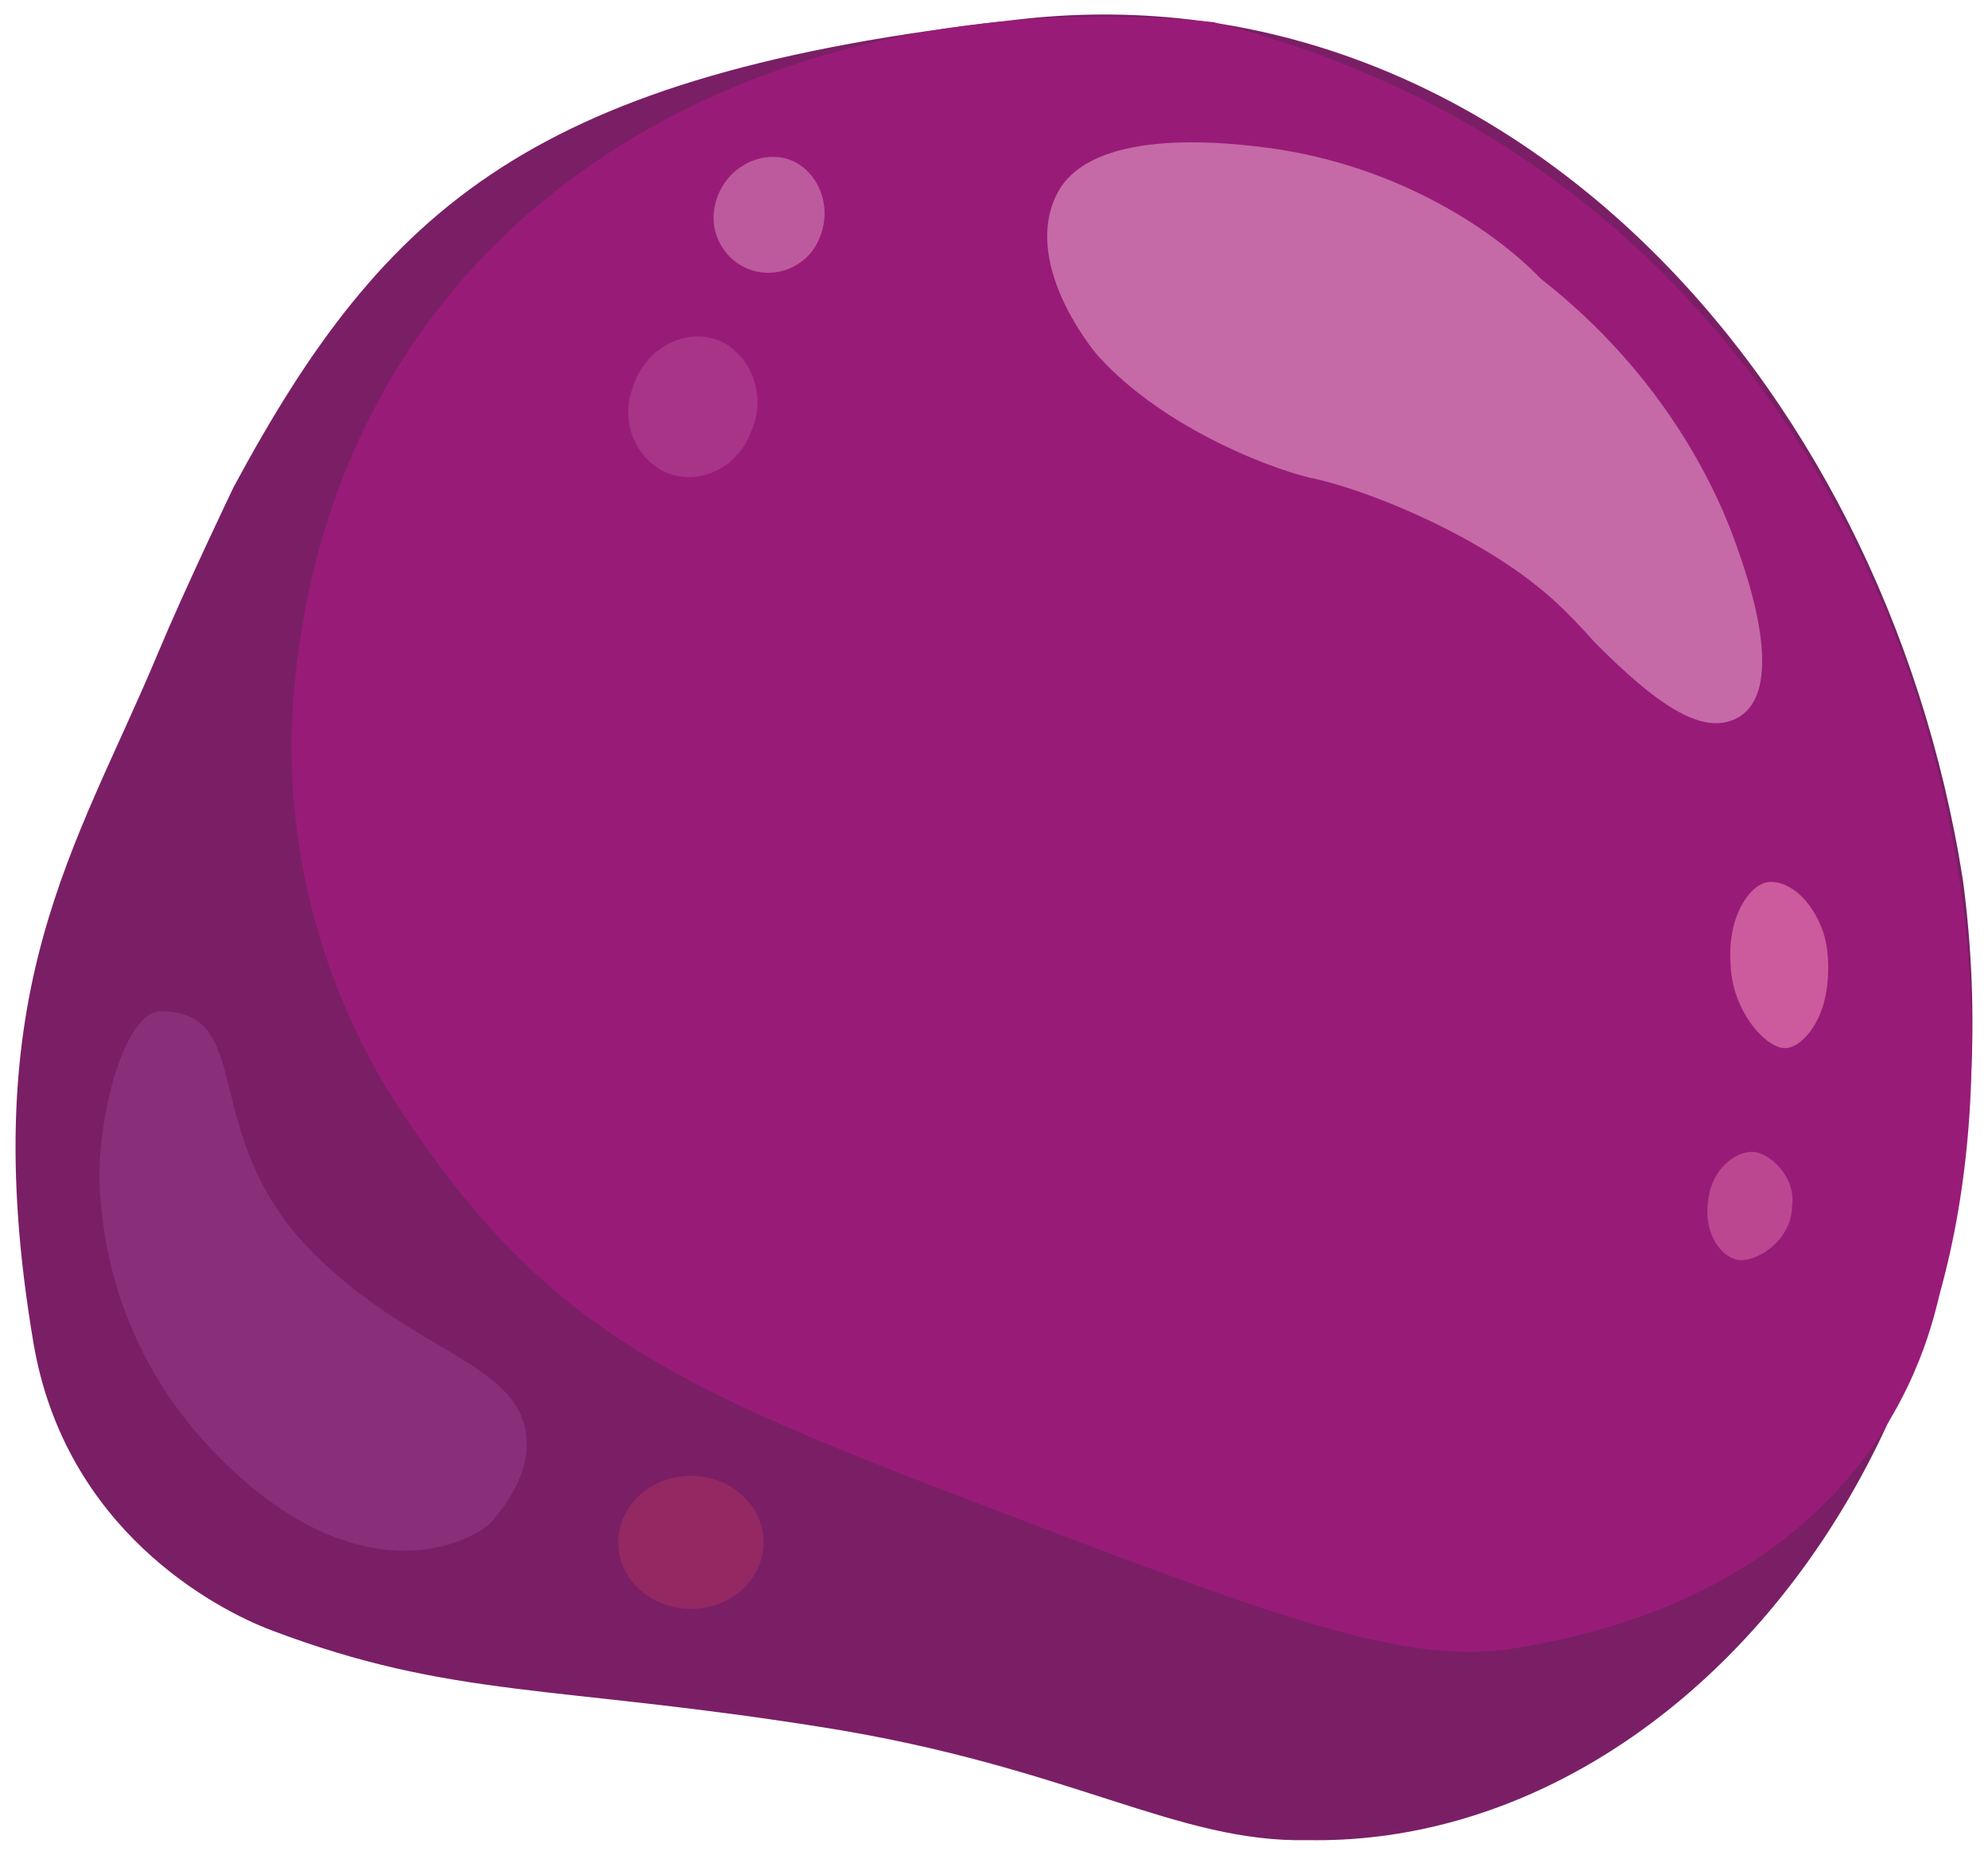
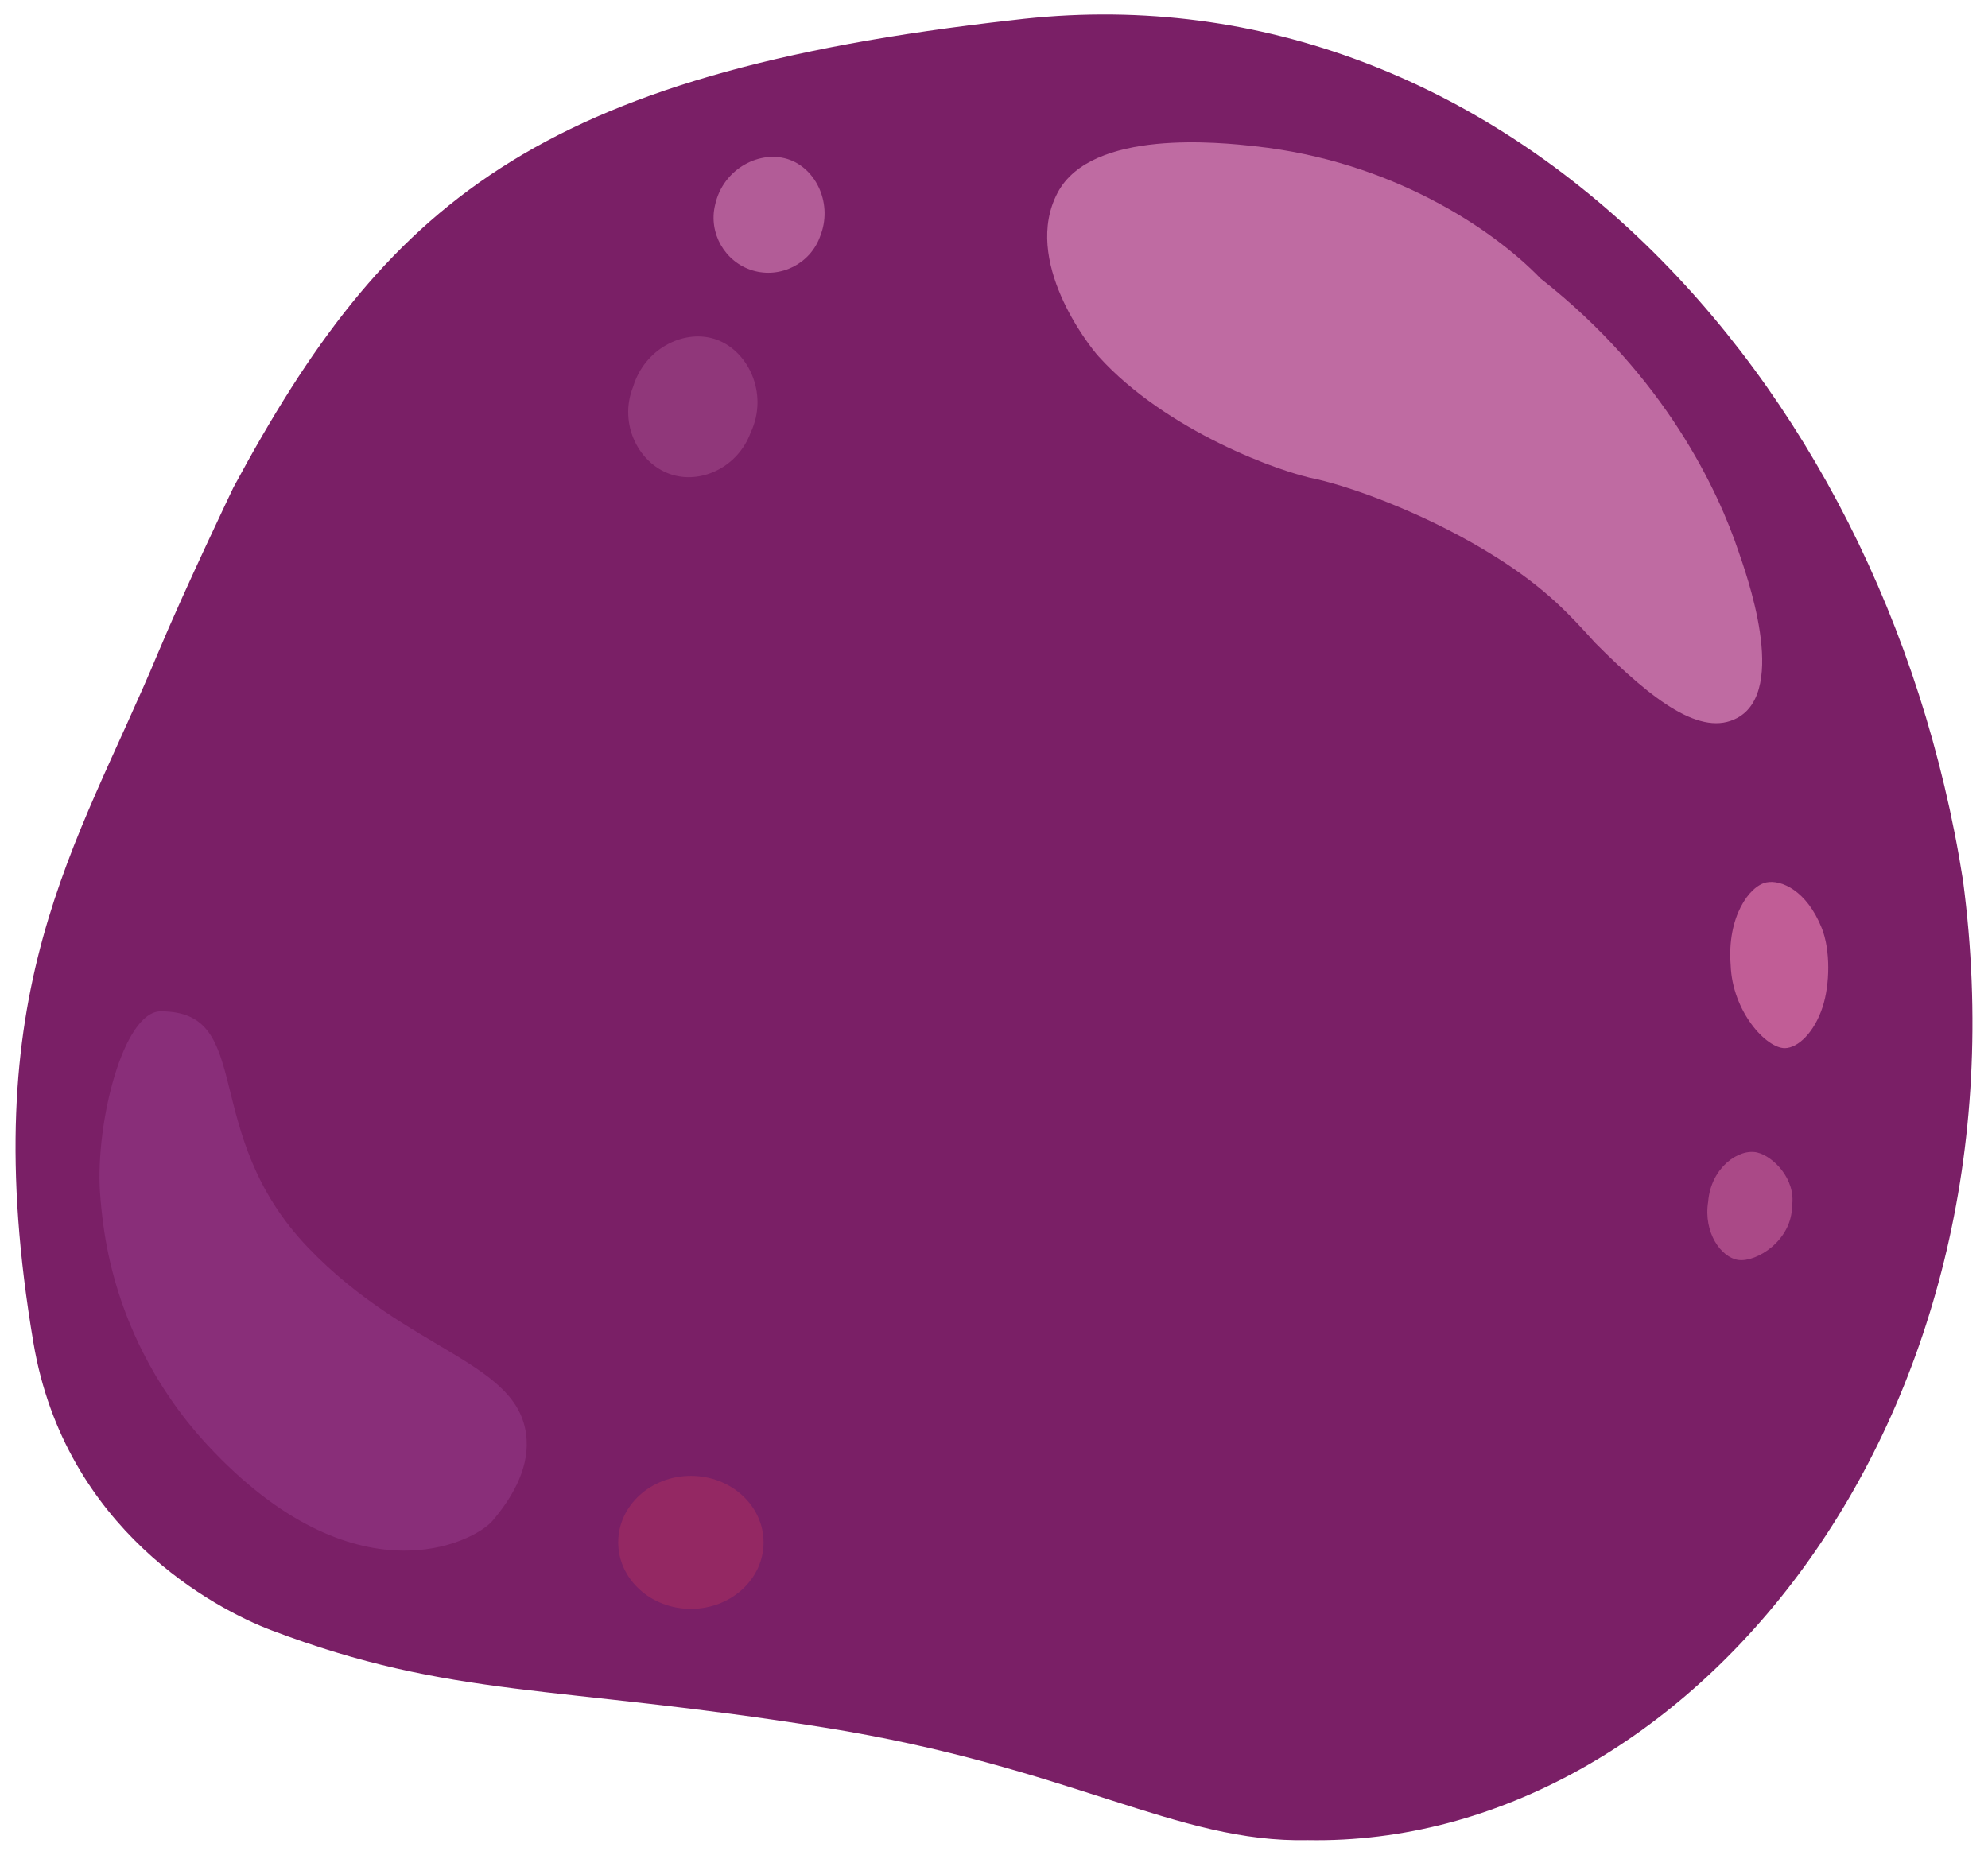
<svg xmlns="http://www.w3.org/2000/svg" id="Calque_1" data-name="Calque 1" viewBox="0 0 548.73 512">
  <defs>
    <style>
      .cls-1 {
        opacity: .81;
      }

      .cls-1, .cls-2, .cls-3 {
        fill: #cf7db1;
      }

      .cls-2 {
        opacity: .65;
      }

      .cls-3 {
        opacity: .26;
      }

      .cls-4 {
        fill: #892e79;
      }

      .cls-5 {
        fill: #942863;
      }

      .cls-6 {
        fill: #7a1f66;
      }

      .cls-7 {
        opacity: .66;
      }

      .cls-7, .cls-8 {
        fill: #e47daf;
      }

      .cls-8 {
        opacity: .45;
      }

      .cls-9 {
        fill: #991b78;
      }
    </style>
  </defs>
  <path class="cls-6" d="M64.44,134.54s-13.62,28.45-20.74,45.52c-22.55,54.07-51.01,92.89-34.47,190.63,8.72,51.54,50.07,73.43,65.66,79.34,50,18.96,78.35,14.98,152.72,26.87,68.24,10.91,97.15,31.9,133.43,31.07,104.19,1.85,200.66-114.61,180.78-264.97C519.76,102.26,412-10.63,279.61,5.55,147.49,20.35,106.35,56.65,64.44,134.54Z" />
-   <path class="cls-9" d="M334.86,6.11C207.59-6.24,97.16,58.87,82.06,182.45c-5.55,41.34,3.62,83.29,25.25,118.95,44.2,69.39,81.09,82.56,181.73,120.89,66.56,25.2,100.35,37.29,128.68,32.77,103.76-16.57,115.76-91.49,117.89-98.68,31.48-114.09-20.51-304.98-200.75-350.27Z" />
  <path class="cls-4" d="M44.38,279.17c-10.3.01-18.07,30.65-16.77,50.06.2,2.96.5,5.86.88,8.68,3.03,22.79,13.13,44.12,28.76,60.98,40.74,43.95,73.71,26.76,78.66,20.96,4.81-5.63,9.98-13.65,9.45-22.41-1.29-21.6-32.36-23.85-60.3-53.01-30.37-31.7-14.41-65.28-40.68-65.25Z" />
  <path class="cls-2" d="M218.1,44.15c-8.02-3.03-18.53,2.28-20.72,12.43-1.88,7.78,2.71,15.77,10.36,18.08,7.67,2.31,15.94-1.85,18.64-9.42,3.51-8.79-.92-18.31-8.29-21.09Z" />
  <path class="cls-3" d="M196.97,93.49c-8.5-2.53-19.04,2.88-22.18,13.18-4.23,10.44,1.67,21.85,11.09,24.48,8.26,2.31,17.91-2.52,21.3-11.69,5.16-10.9-.79-23.17-10.21-25.98Z" />
  <path class="cls-1" d="M346.54,40.38c-9.53-1.04-45.22-4.93-54.61,12.81-9.89,18.68,8.59,42.21,11.3,45.2,18.71,20.68,50.42,32.1,60.26,33.9,11.59,2.7,31.95,10.43,49.62,21.6,13.78,8.71,20.24,15.89,27.22,23.59,16.23,16.31,29.38,25.99,39.17,20.72,14.28-7.69,2.28-40.31.38-45.95-5.53-16.44-20.12-48.33-54.61-75.33-13.42-13.93-41.39-32.46-78.72-36.53Z" />
  <ellipse class="cls-5" cx="190.7" cy="425.77" rx="20.06" ry="18.36" />
  <path class="cls-7" d="M487.59,243.58c-4.71.94-10.94,9.5-9.89,22.84.44,12.74,9.79,22.99,14.97,22.92,3.62-.05,8.09-4.32,10.39-11.3,2.06-6.26,2.22-15.73-.22-21.85-4.14-10.37-11.21-13.42-15.25-12.61Z" />
  <path class="cls-8" d="M485.05,318.15c-5.02-1.21-12.79,4.08-13.56,13.56-1.38,8.58,3.61,15.44,8.3,16.1,5.01.71,14.77-5.31,14.86-14.89,1.09-7.5-5.27-13.73-9.6-14.77Z" />
</svg>